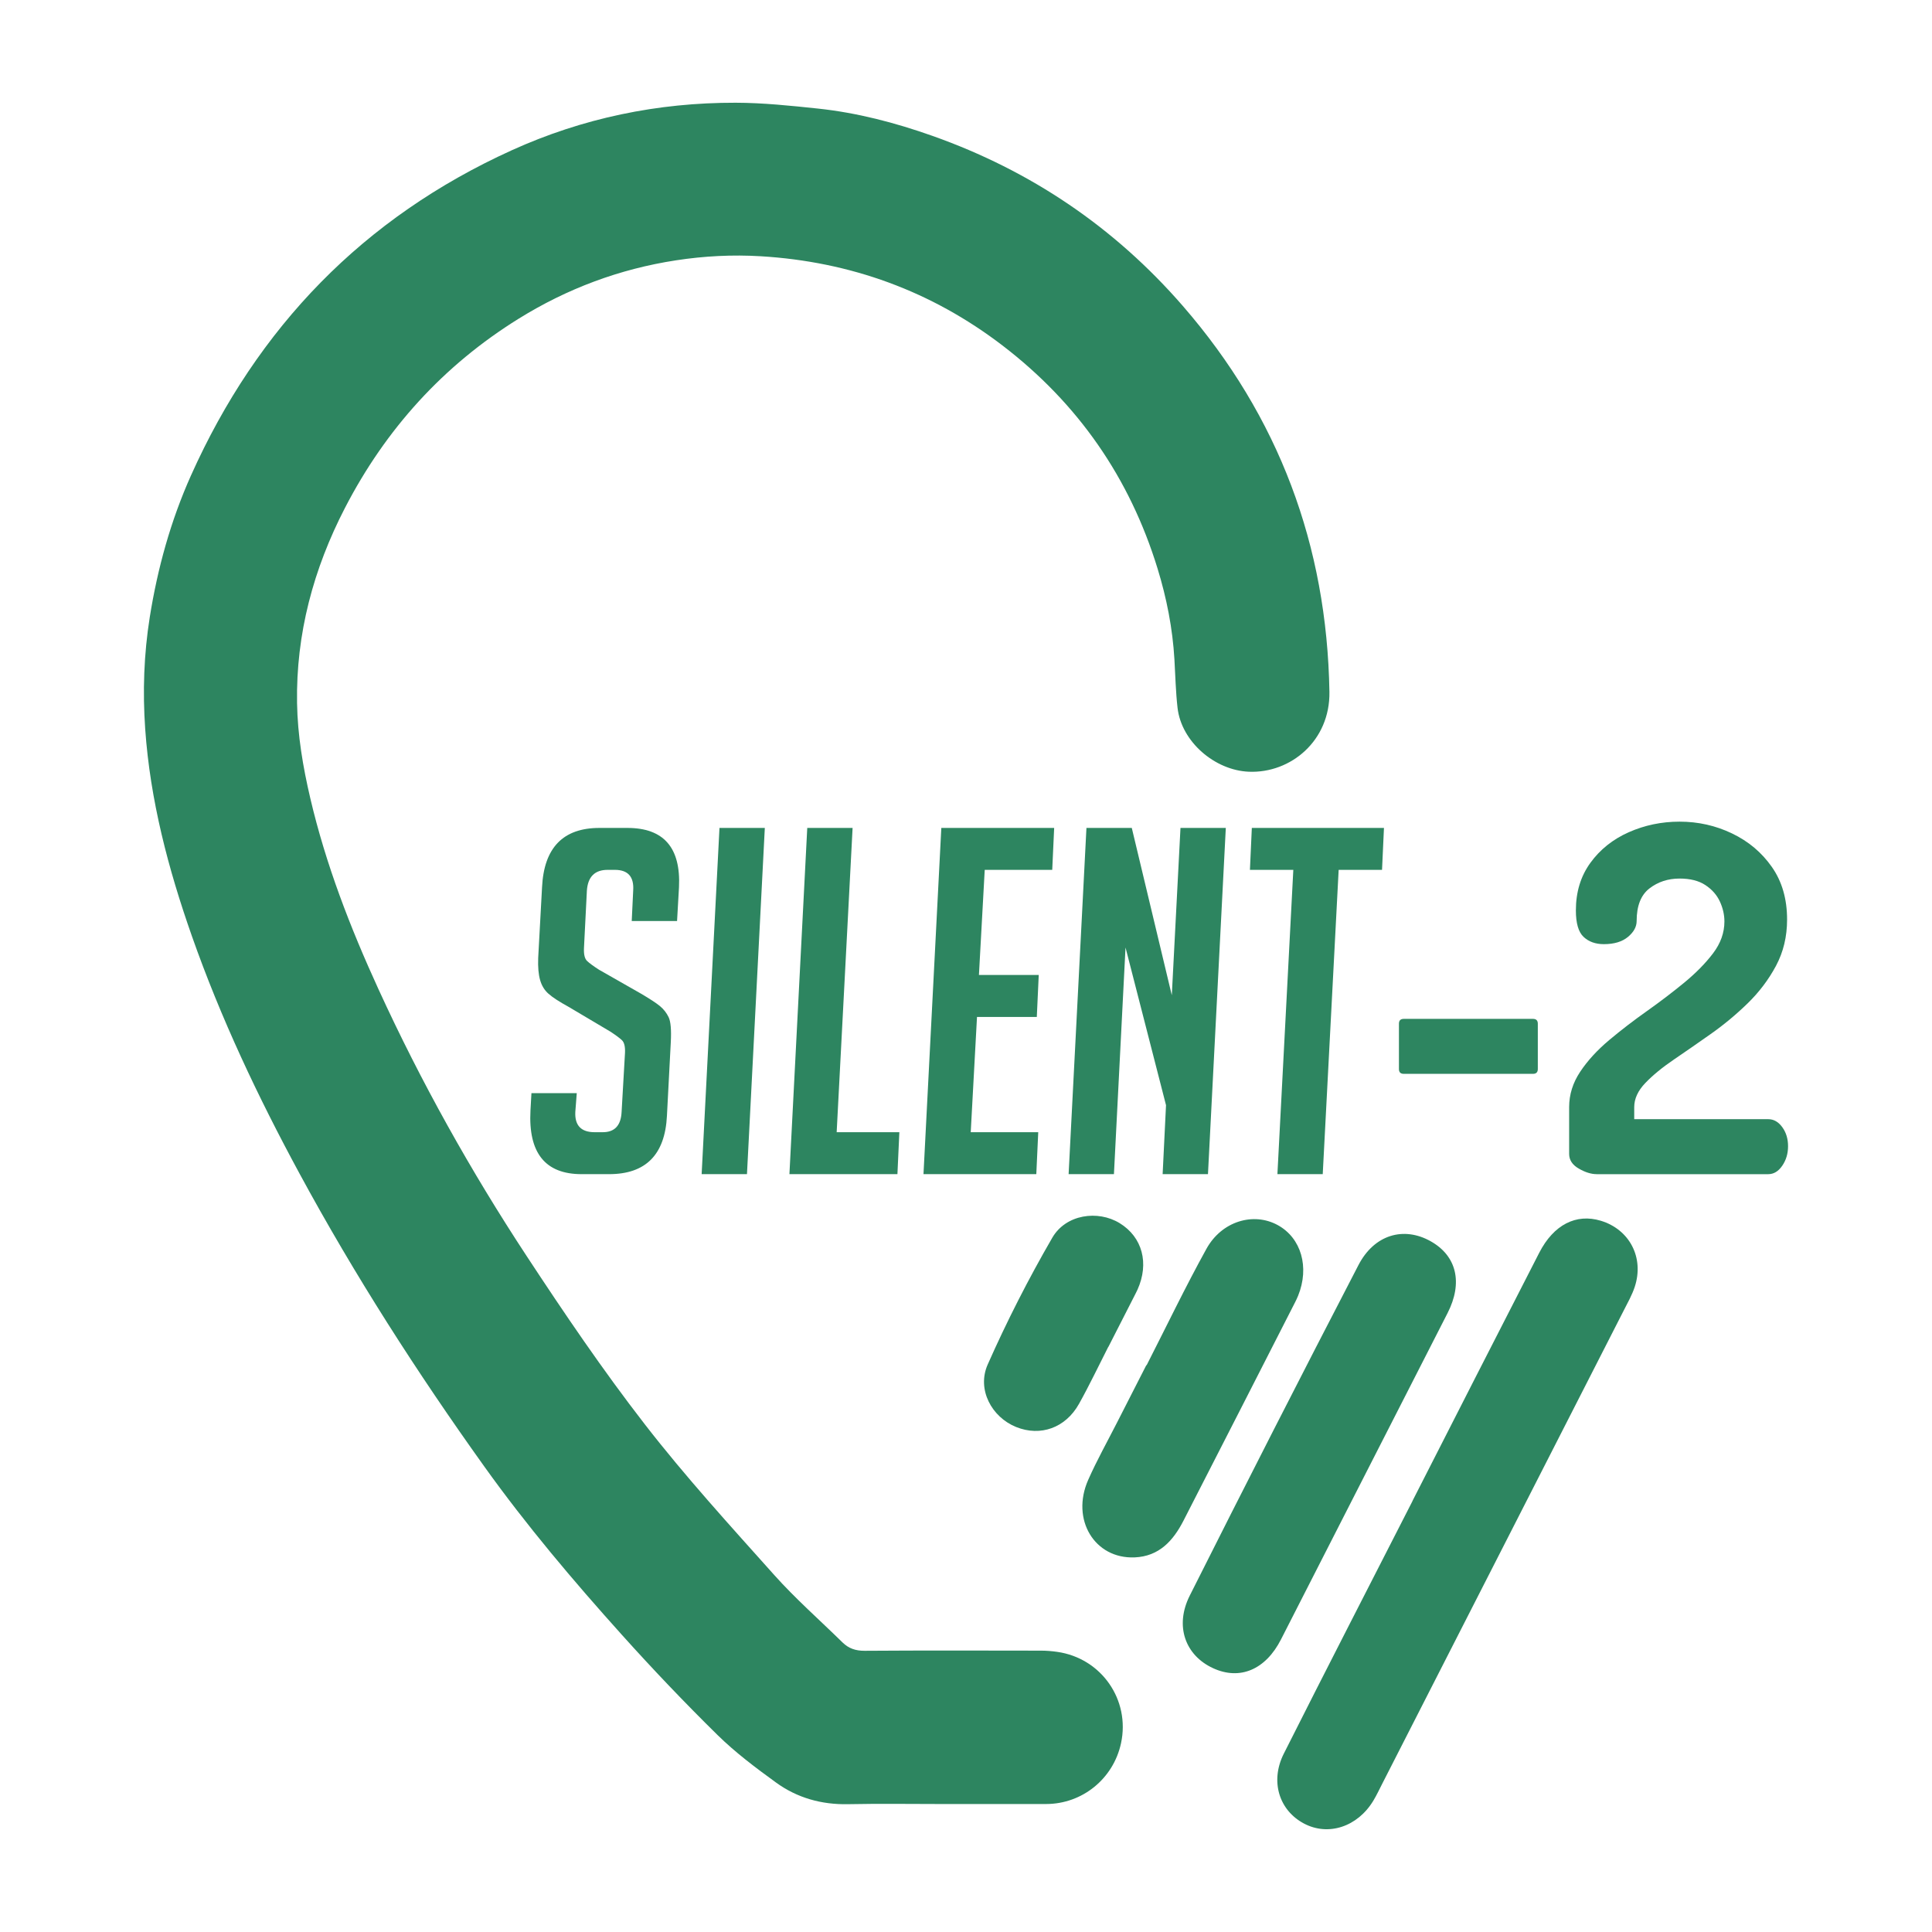
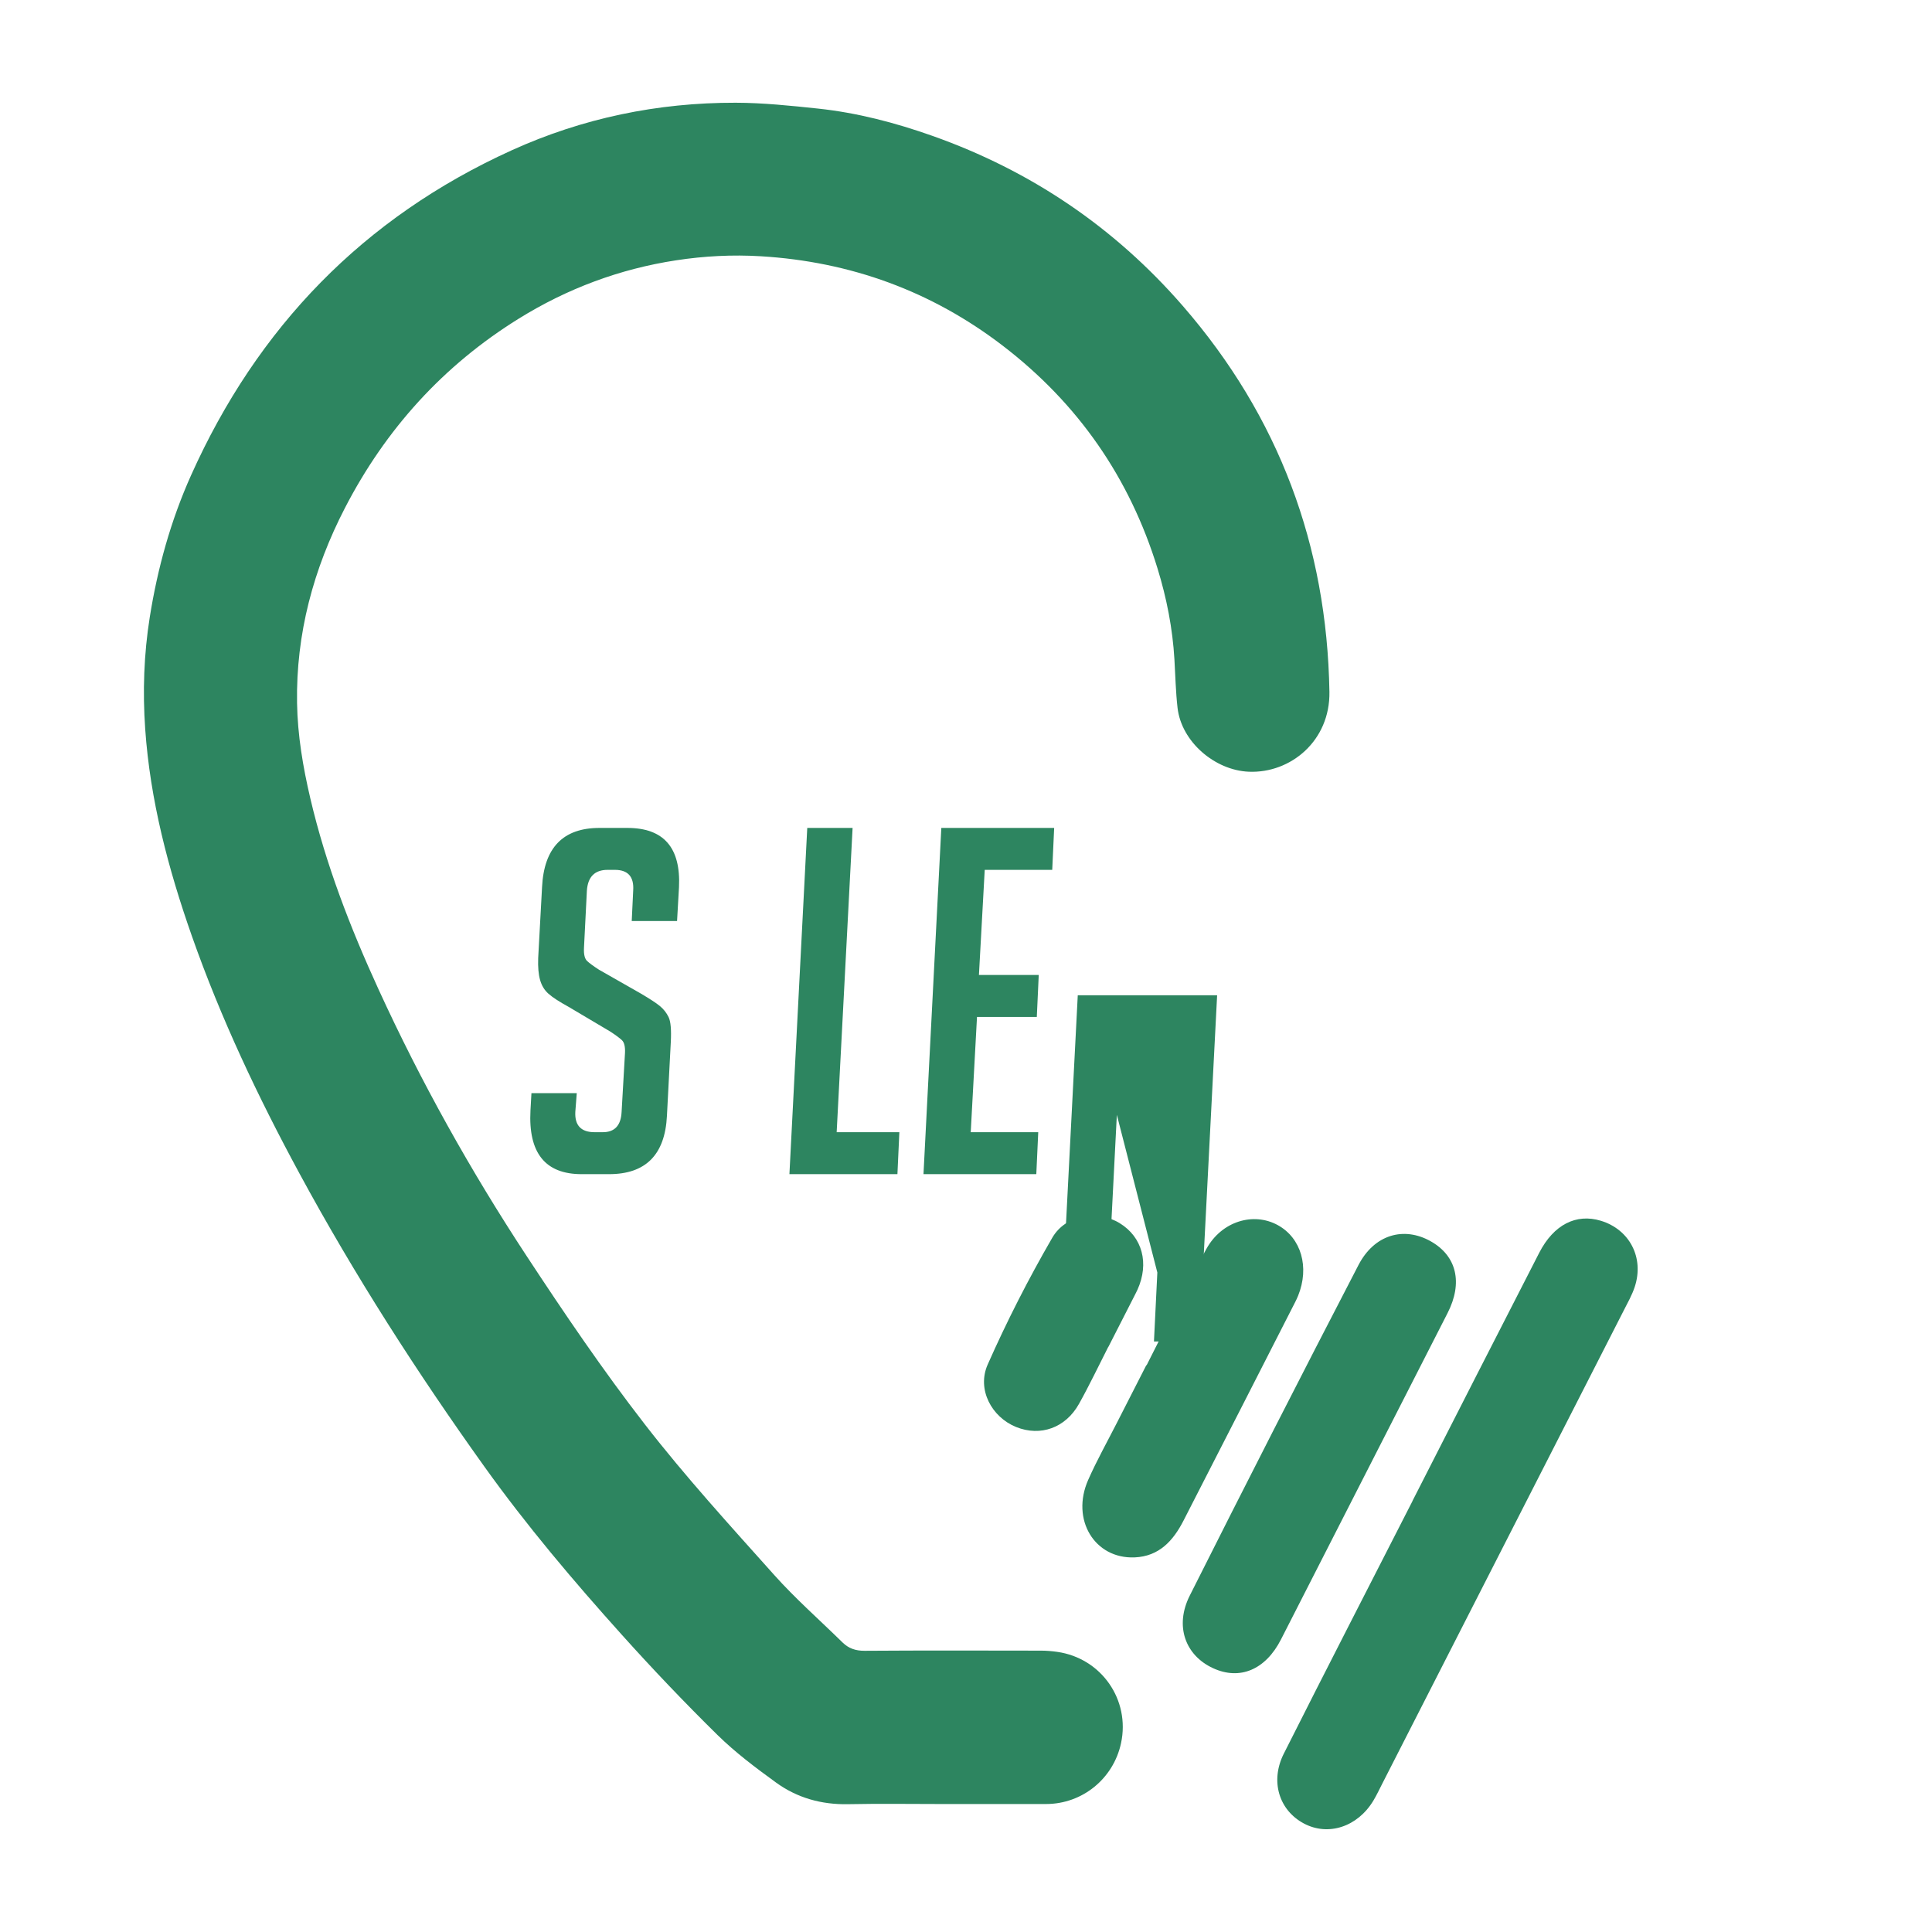
<svg xmlns="http://www.w3.org/2000/svg" version="1.1" id="Camada_1" x="0px" y="0px" width="170.079px" height="170.079px" viewBox="0 0 170.079 170.079" style="enable-background:new 0 0 170.079 170.079;" xml:space="preserve">
  <g>
    <g>
      <g>
        <g>
          <g>
            <path style="fill:#2D8560;" d="M55.613,81.077l0.128-2.675c0.084-1.217-0.453-1.826-1.614-1.826h-0.636       c-1.132,0-1.741,0.609-1.826,1.826l-0.256,5.051c-0.027,0.567,0.065,0.949,0.277,1.147c0.212,0.199,0.558,0.453,1.041,0.764       l3.65,2.08c0.821,0.481,1.394,0.856,1.72,1.125c0.325,0.269,0.579,0.594,0.764,0.976c0.183,0.382,0.247,1.111,0.191,2.187       l-0.34,6.495c-0.17,3.426-1.868,5.137-5.095,5.137h-2.42c-3.199,0-4.698-1.868-4.499-5.603l0.086-1.529h3.99l-0.128,1.656       c-0.057,1.189,0.51,1.783,1.699,1.783h0.72c1.047,0,1.599-0.594,1.656-1.783l0.298-5.179c0.029-0.565-0.063-0.947-0.277-1.146       c-0.212-0.197-0.558-0.453-1.039-0.764l-3.651-2.165c-0.821-0.451-1.408-0.833-1.761-1.146       c-0.355-0.311-0.602-0.714-0.743-1.209c-0.143-0.495-0.198-1.14-0.17-1.932l0.34-6.239c0.168-3.481,1.853-5.223,5.051-5.223       h2.462c3.199,0,4.713,1.741,4.543,5.223l-0.17,2.971H55.613z" />
          </g>
        </g>
        <g>
          <g>
-             <path style="fill:#2D8560;" d="M61.768,103.364l1.57-30.48h3.991l-1.571,30.48H61.768z" />
-           </g>
+             </g>
        </g>
        <g>
          <g>
            <path style="fill:#2D8560;" d="M79.003,103.364h-9.508l1.57-30.48h3.991L73.654,99.67h5.519L79.003,103.364z" />
          </g>
        </g>
        <g>
          <g>
            <path style="fill:#2D8560;" d="M81.297,103.364l1.57-30.48h9.934l-0.17,3.693h-5.943l-0.51,9.254h5.265l-0.17,3.693h-5.265       L85.456,99.67h5.943l-0.17,3.693H81.297z" />
          </g>
        </g>
        <g>
          <g>
-             <path style="fill:#2D8560;" d="M103.157,87.614l0.764-14.731h3.99l-1.57,30.48h-3.991l0.298-6.071l-3.565-13.881l-1.02,19.952h-3.99       l1.57-30.48h3.991L103.157,87.614z" />
+             <path style="fill:#2D8560;" d="M103.157,87.614h3.99l-1.57,30.48h-3.991l0.298-6.071l-3.565-13.881l-1.02,19.952h-3.99       l1.57-30.48h3.991L103.157,87.614z" />
          </g>
        </g>
        <g>
          <g>
-             <path style="fill:#2D8560;" d="M117.846,76.577l-1.402,26.787h-3.99l1.4-26.787h-3.82l0.168-3.693h11.632l-0.17,3.693H117.846z" />
-           </g>
+             </g>
        </g>
        <g>
          <g>
-             <path style="fill:#2D8560;" d="M123.576,94.533c-0.283,0-0.424-0.141-0.424-0.424v-3.991c0-0.281,0.141-0.424,0.424-0.424h11.378       c0.283,0,0.424,0.143,0.424,0.424v3.991c0,0.283-0.141,0.424-0.424,0.424H123.576z" />
-           </g>
+             </g>
        </g>
        <g>
          <g>
-             <path style="fill:#2D8560;" d="M140.556,103.364c-0.481,0-1.005-0.162-1.57-0.489c-0.567-0.325-0.85-0.756-0.85-1.295v-4.117       c0-1.104,0.325-2.143,0.976-3.12c0.651-0.976,1.501-1.902,2.547-2.781c1.047-0.877,2.15-1.725,3.311-2.546       c1.159-0.821,2.256-1.656,3.29-2.505c1.032-0.85,1.881-1.711,2.546-2.59c0.665-0.877,0.999-1.811,0.999-2.802       c0-0.594-0.135-1.182-0.403-1.762c-0.269-0.579-0.695-1.06-1.274-1.442c-0.58-0.383-1.337-0.574-2.272-0.574       c-1.018,0-1.902,0.292-2.653,0.871c-0.75,0.58-1.125,1.535-1.125,2.866c0,0.508-0.254,0.976-0.764,1.4       c-0.51,0.424-1.217,0.638-2.123,0.638c-0.735,0-1.329-0.214-1.782-0.638c-0.453-0.424-0.68-1.202-0.68-2.334       c0-1.614,0.424-3.008,1.274-4.182s1.974-2.072,3.374-2.696c1.402-0.621,2.893-0.934,4.478-0.934       c1.642,0,3.185,0.347,4.627,1.041c1.444,0.693,2.612,1.677,3.502,2.95c0.892,1.274,1.338,2.817,1.338,4.627       c0,1.501-0.326,2.859-0.977,4.075c-0.651,1.217-1.486,2.32-2.504,3.311c-1.02,0.991-2.102,1.889-3.248,2.695       c-1.146,0.808-2.229,1.558-3.247,2.251c-1.02,0.693-1.854,1.379-2.505,2.059c-0.651,0.678-0.976,1.386-0.976,2.122v1.062       h11.802c0.48,0,0.89,0.233,1.23,0.701c0.34,0.466,0.51,1.026,0.51,1.677c0,0.651-0.17,1.224-0.51,1.719       c-0.34,0.495-0.75,0.743-1.23,0.743H140.556z" />
-           </g>
+             </g>
        </g>
      </g>
      <g>
        <g>
          <g>
            <path style="fill:#2D8560;" d="M124.34,132.139c3.718-7.286,7.424-14.578,11.162-21.854c1.276-2.484,3.254-3.473,5.417-2.82       c2.537,0.766,3.837,3.252,2.992,5.82c-0.238,0.724-0.624,1.403-0.973,2.088c-7.084,13.888-14.172,27.774-21.26,41.661       c-0.254,0.498-0.492,1.007-0.78,1.485c-1.391,2.307-3.971,3.148-6.114,2.008c-2.181-1.159-2.993-3.714-1.768-6.147       c3.739-7.432,7.548-14.828,11.33-22.239C124.345,132.141,124.343,132.14,124.34,132.139z" />
          </g>
        </g>
      </g>
      <g>
        <g>
          <g>
            <path style="fill:#2D8560;" d="M120.101,129.955c-2.444,4.789-4.891,9.576-7.331,14.367c-1.357,2.664-3.619,3.625-5.988,2.53       c-2.439-1.127-3.39-3.708-2.047-6.382c4.889-9.733,9.84-19.436,14.855-29.105c1.395-2.689,3.99-3.421,6.351-2.096       c2.299,1.29,2.855,3.655,1.494,6.32C124.987,120.376,122.545,125.166,120.101,129.955z" />
          </g>
        </g>
      </g>
      <g>
        <g>
          <g>
            <path style="fill:#2D8560;" d="M100.937,120.191c1.747-3.423,3.411-6.893,5.269-10.255c1.346-2.436,4.139-3.254,6.272-2.09       c2.073,1.132,2.817,3.71,1.796,6.226c-0.079,0.194-0.169,0.384-0.264,0.57c-3.273,6.411-6.538,12.826-9.826,19.229       c-0.901,1.755-2.138,3.139-4.295,3.23c-3.528,0.148-5.638-3.329-4.092-6.825c0.762-1.723,1.689-3.374,2.544-5.056       c0.856-1.682,1.715-3.362,2.573-5.042C100.921,120.183,100.929,120.187,100.937,120.191z" />
          </g>
        </g>
      </g>
      <g>
        <g>
          <g>
            <path style="fill:#2D8560;" d="M97.565,118.566c-0.855,1.676-1.661,3.38-2.579,5.021c-1.185,2.121-3.395,2.896-5.529,2.038       c-2.149-0.864-3.484-3.301-2.506-5.507c1.689-3.814,3.595-7.551,5.686-11.16c1.194-2.061,4.015-2.455,5.932-1.279       c2,1.227,2.616,3.533,1.565,5.86c-0.057,0.127-0.121,0.251-0.184,0.375c-0.792,1.552-1.584,3.104-2.376,4.656       C97.571,118.57,97.568,118.568,97.565,118.566z" />
          </g>
        </g>
      </g>
      <g>
        <g>
          <g>
            <g>
              <path style="fill:#2D8560;" d="M82.967,158.813c3.044,0,6.087,0.003,9.131-0.001c3.183-0.004,5.916-2.227,6.589-5.352        c0.823-3.823-1.732-7.488-5.616-8.042c-0.469-0.067-0.946-0.107-1.419-0.108c-5.179-0.008-10.357-0.023-15.535,0.013        c-0.791,0.005-1.407-0.204-1.951-0.738c-2.008-1.971-4.133-3.838-6.004-5.93c-3.888-4.348-7.831-8.669-11.4-13.274        c-3.694-4.765-7.091-9.774-10.404-14.816c-4.927-7.496-9.3-15.319-13.039-23.482c-2.486-5.427-4.636-10.978-6.002-16.808        c-0.647-2.761-1.12-5.553-1.166-8.389c-0.1-6.087,1.441-11.801,4.22-17.179c3.581-6.927,8.644-12.527,15.286-16.65        c4.266-2.649,8.877-4.377,13.858-5.141c2.481-0.38,4.97-0.508,7.457-0.358c7.88,0.476,15.014,3.057,21.294,7.867        c6.635,5.082,11.185,11.638,13.639,19.631c0.799,2.602,1.323,5.263,1.483,7.988c0.084,1.423,0.113,2.853,0.275,4.267        c0.341,2.988,3.28,5.501,6.274,5.625c3.688,0.152,7.169-2.73,7.096-7.037c-0.218-12.87-4.451-24.23-12.902-33.963        c-6.02-6.933-13.395-11.915-22.052-14.978c-3.272-1.158-6.623-2.036-10.08-2.402c-2.405-0.254-4.826-0.507-7.24-0.513        c-6.86-0.015-13.47,1.353-19.719,4.19C31.991,19.16,22.664,28.804,16.817,41.846c-1.788,3.989-2.946,8.175-3.633,12.486        c-0.519,3.259-0.631,6.556-0.402,9.838c0.437,6.276,2.028,12.311,4.107,18.226c2.549,7.25,5.825,14.171,9.48,20.919        c4.85,8.953,10.341,17.503,16.263,25.782c3.718,5.197,7.84,10.066,12.104,14.811c2.715,3.021,5.52,5.968,8.416,8.816        c1.577,1.551,3.372,2.898,5.168,4.201c1.862,1.35,4,1.949,6.334,1.902C77.425,158.77,80.196,158.813,82.967,158.813z" />
            </g>
          </g>
        </g>
      </g>
    </g>
  </g>
</svg>